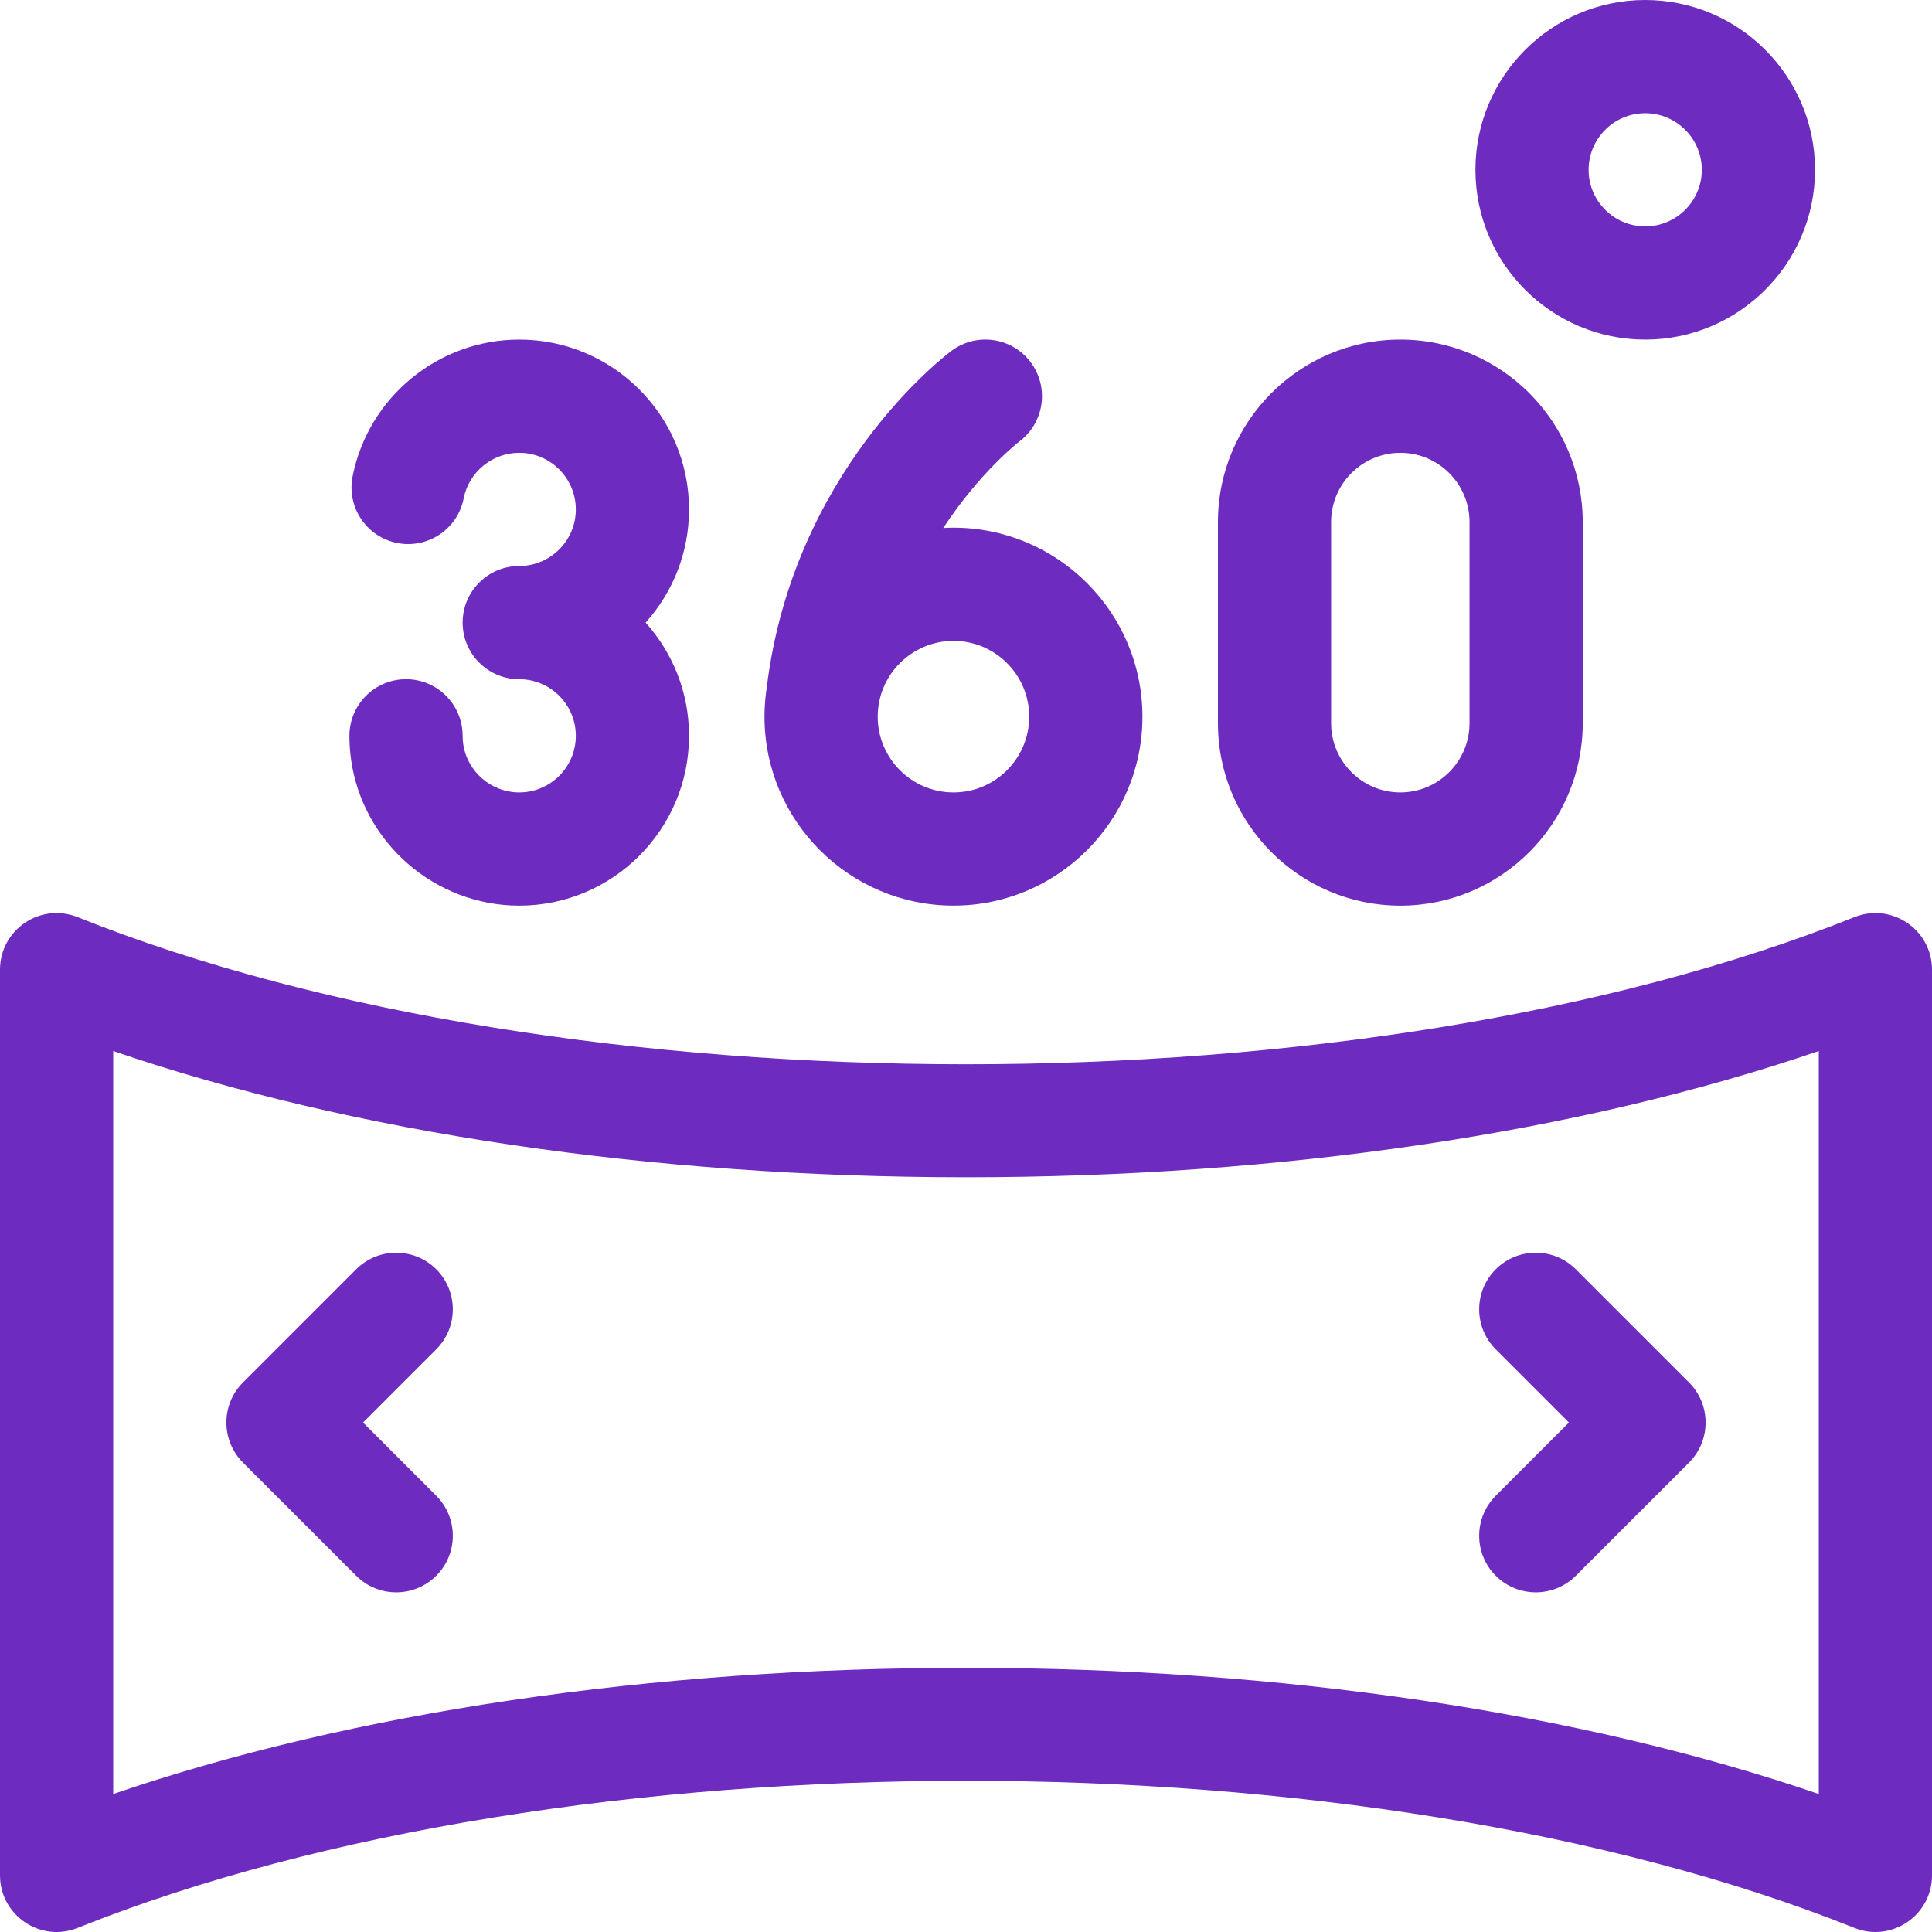
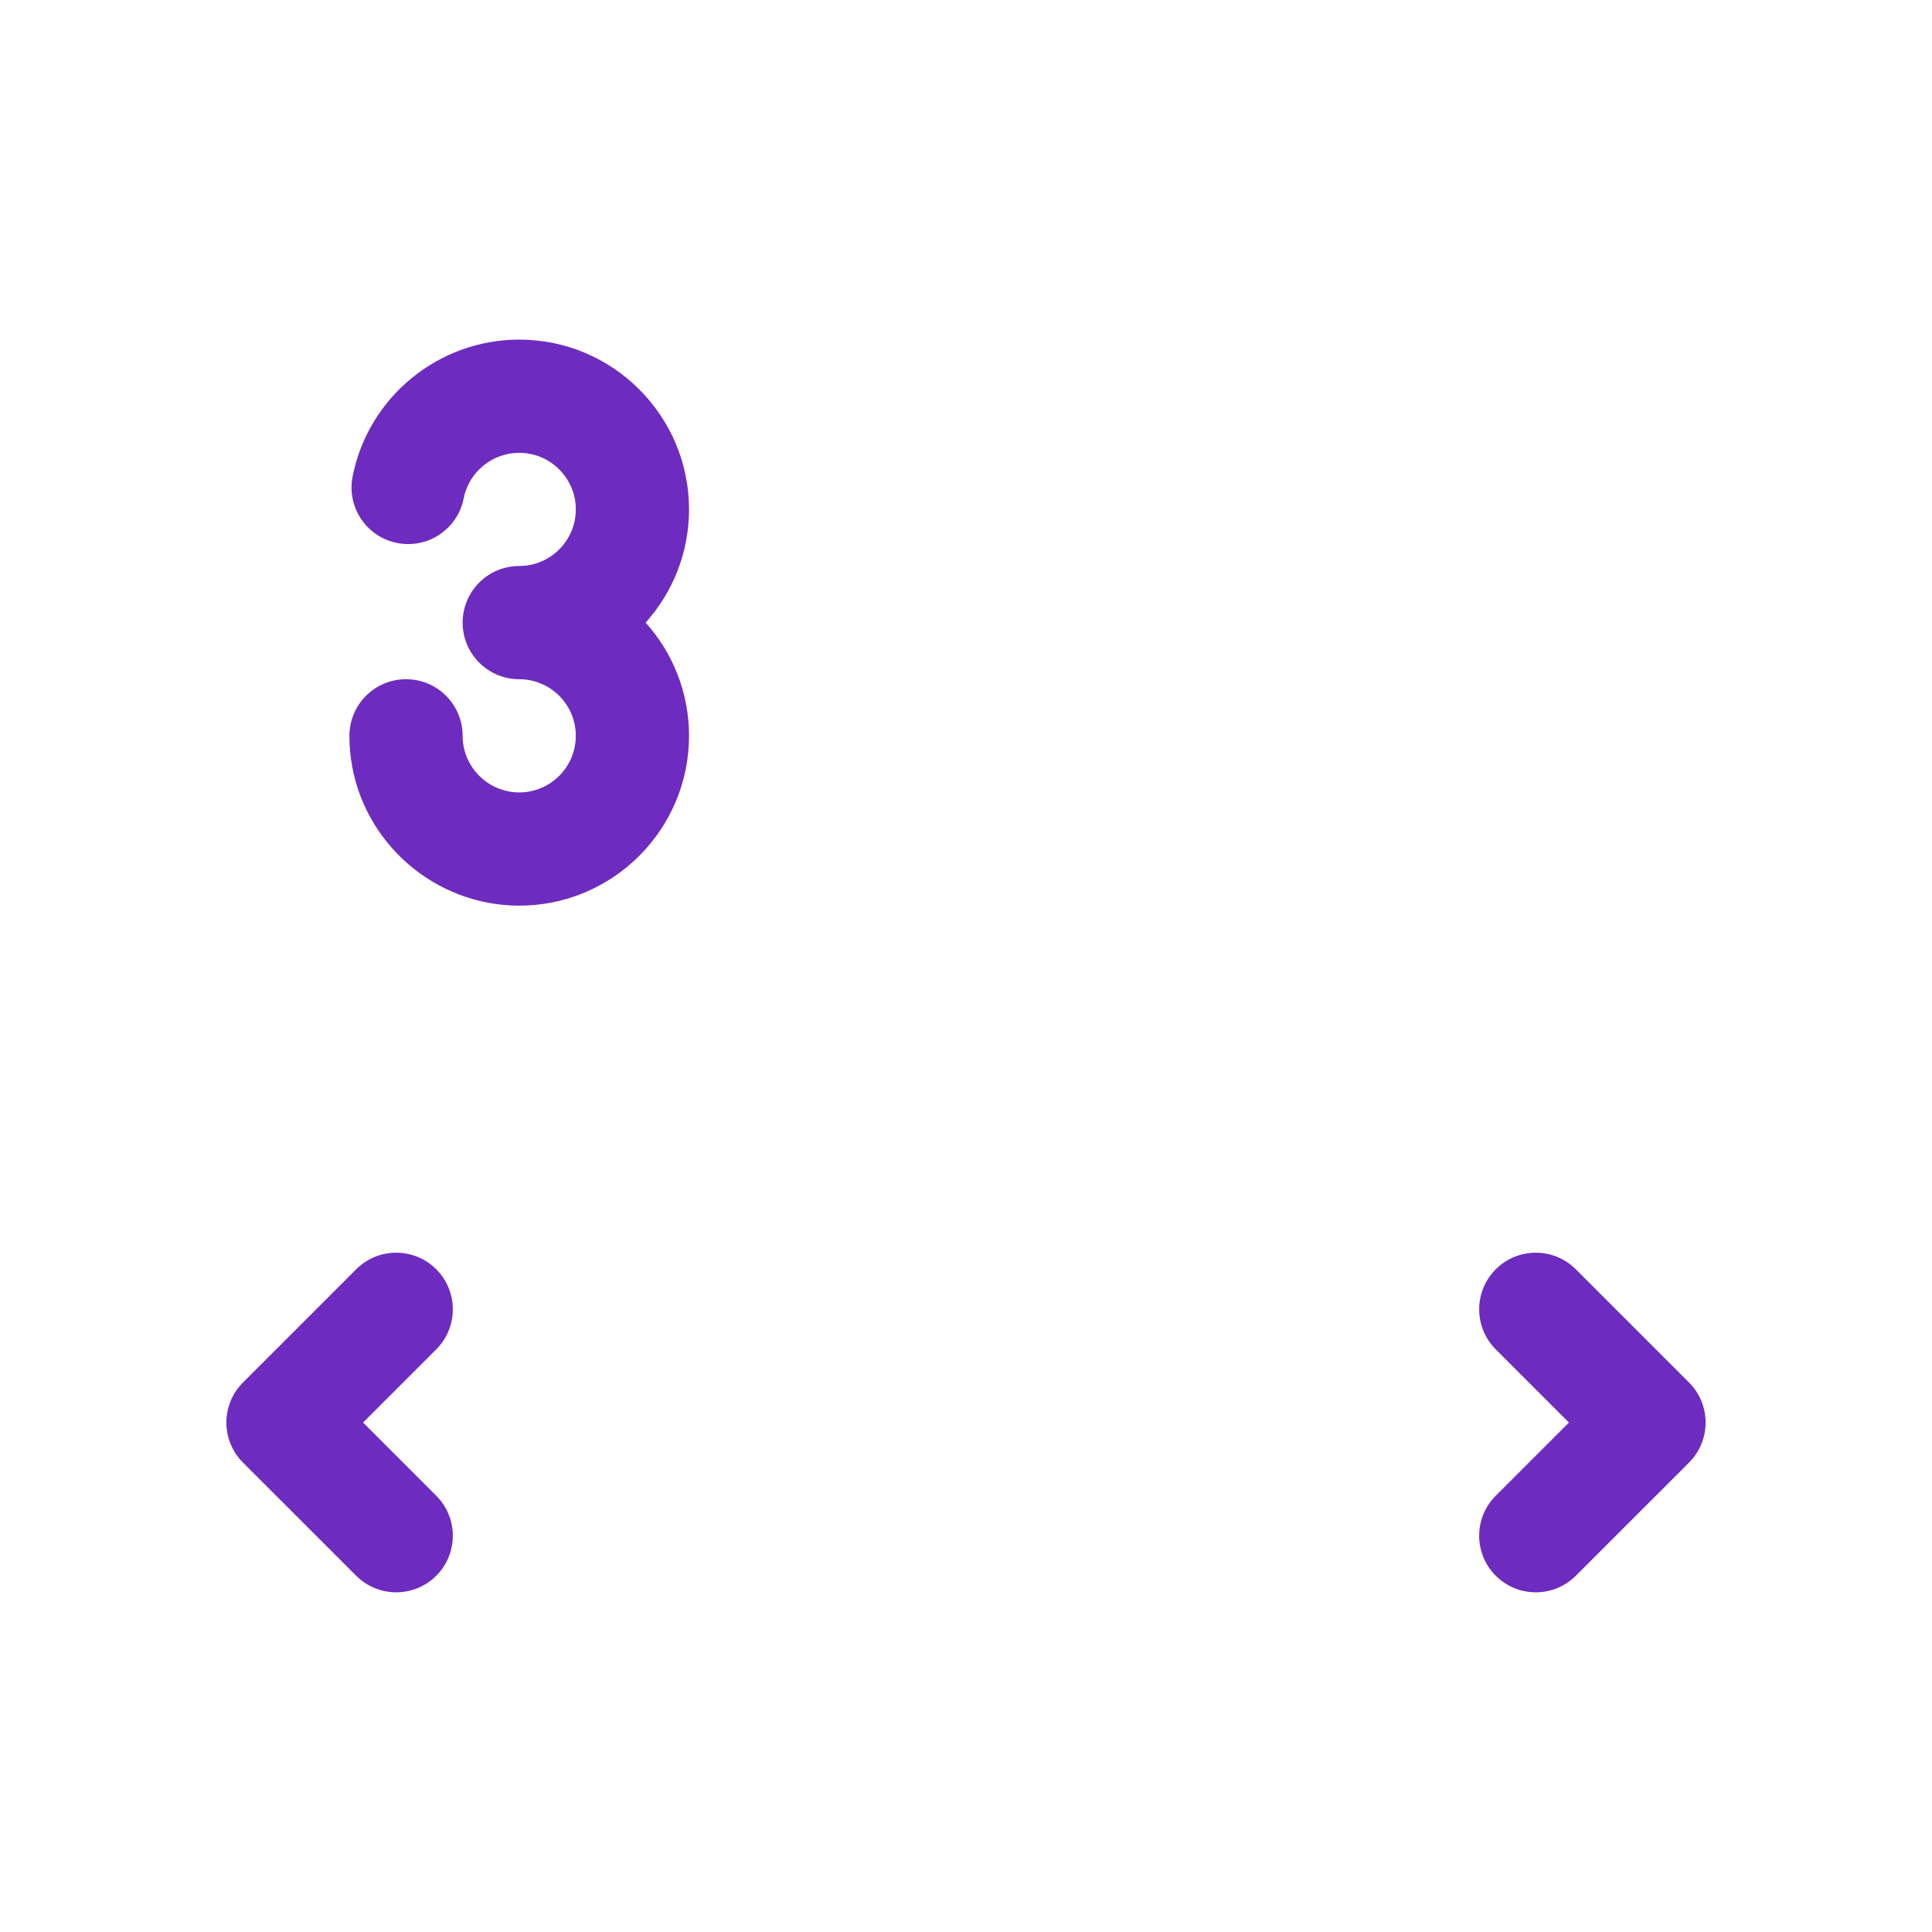
<svg xmlns="http://www.w3.org/2000/svg" width="50" height="50" viewBox="0 0 50 50" fill="none">
  <path d="M13.438 20.508C12.711 20.508 12.087 19.967 11.987 19.249C11.977 19.181 11.973 19.112 11.973 19.043C11.973 18.234 11.317 17.578 10.508 17.578C9.699 17.578 9.043 18.234 9.043 19.043C9.043 19.247 9.057 19.453 9.085 19.654C9.386 21.811 11.257 23.438 13.438 23.438C15.861 23.438 17.832 21.466 17.832 19.043C17.832 17.918 17.407 16.891 16.709 16.113C17.407 15.335 17.832 14.308 17.832 13.184C17.832 10.76 15.861 8.789 13.438 8.789C11.342 8.789 9.529 10.28 9.125 12.333C8.969 13.127 9.487 13.897 10.28 14.053C11.074 14.208 11.844 13.692 12 12.898C12.134 12.215 12.739 11.719 13.438 11.719C14.245 11.719 14.902 12.376 14.902 13.184C14.902 13.991 14.245 14.648 13.438 14.648C12.629 14.648 11.973 15.304 11.973 16.113C11.973 16.922 12.629 17.578 13.438 17.578C14.245 17.578 14.902 18.235 14.902 19.043C14.902 19.851 14.245 20.508 13.438 20.508Z" fill="#6E2BC0" />
-   <path d="M24.676 23.437C27.372 23.437 29.566 21.244 29.566 18.547C29.566 15.85 27.372 13.656 24.676 13.656C24.587 13.656 24.499 13.659 24.411 13.664C25.361 12.218 26.353 11.447 26.381 11.425C27.026 10.941 27.158 10.027 26.677 9.379C26.194 8.73 25.276 8.595 24.627 9.078C24.459 9.203 20.523 12.19 19.843 17.796C19.805 18.041 19.785 18.292 19.785 18.547C19.785 21.244 21.979 23.437 24.676 23.437ZM24.676 16.586C25.757 16.586 26.636 17.466 26.636 18.547C26.636 19.628 25.757 20.508 24.676 20.508C23.594 20.508 22.715 19.628 22.715 18.547C22.715 17.466 23.594 16.586 24.676 16.586Z" fill="#6E2BC0" />
-   <path d="M36.24 23.438C38.843 23.438 40.961 21.32 40.961 18.717V13.51C40.961 10.907 38.843 8.789 36.24 8.789C33.637 8.789 31.52 10.907 31.52 13.51V18.717C31.52 21.32 33.637 23.438 36.24 23.438ZM34.449 13.51C34.449 12.522 35.253 11.719 36.24 11.719C37.228 11.719 38.031 12.522 38.031 13.51V18.717C38.031 19.704 37.228 20.508 36.24 20.508C35.253 20.508 34.449 19.704 34.449 18.717V13.51Z" fill="#6E2BC0" />
-   <path d="M42.578 8.789C45.001 8.789 46.973 6.818 46.973 4.395C46.973 1.971 45.001 0 42.578 0C40.155 0 38.184 1.971 38.184 4.395C38.184 6.818 40.155 8.789 42.578 8.789ZM42.578 2.93C43.386 2.93 44.043 3.587 44.043 4.395C44.043 5.202 43.386 5.859 42.578 5.859C41.77 5.859 41.113 5.202 41.113 4.395C41.113 3.587 41.77 2.93 42.578 2.93Z" fill="#6E2BC0" />
-   <path d="M47.991 23.736C35.314 28.812 14.686 28.812 2.009 23.736C1.047 23.351 0 24.059 0 25.096V48.534C0 49.57 1.047 50.279 2.009 49.894C14.686 44.818 35.313 44.818 47.991 49.894C48.953 50.279 50 49.57 50 48.534V25.096C50 24.059 48.953 23.351 47.991 23.736ZM47.07 46.429C40.895 44.315 33.156 43.163 25 43.163C16.843 43.163 9.105 44.315 2.93 46.429V27.2C9.105 29.315 16.843 30.467 25 30.467C33.156 30.467 40.895 29.315 47.07 27.2V46.429Z" fill="#6E2BC0" />
  <path d="M38.71 40.78C39.282 41.352 40.21 41.352 40.782 40.78L43.712 37.851C44.284 37.279 44.284 36.351 43.712 35.779L40.782 32.849C40.21 32.277 39.282 32.277 38.71 32.849C38.138 33.422 38.138 34.349 38.71 34.921L40.604 36.815L38.71 38.709C38.138 39.281 38.138 40.209 38.71 40.78Z" fill="#6E2BC0" />
  <path d="M11.29 32.849C10.718 32.277 9.79 32.277 9.218 32.849L6.288 35.779C5.716 36.351 5.716 37.279 6.288 37.851L9.218 40.78C9.79 41.352 10.718 41.352 11.29 40.78C11.862 40.208 11.862 39.281 11.29 38.709L9.396 36.815L11.29 34.921C11.862 34.349 11.862 33.422 11.29 32.849Z" fill="#6E2BC0" />
</svg>